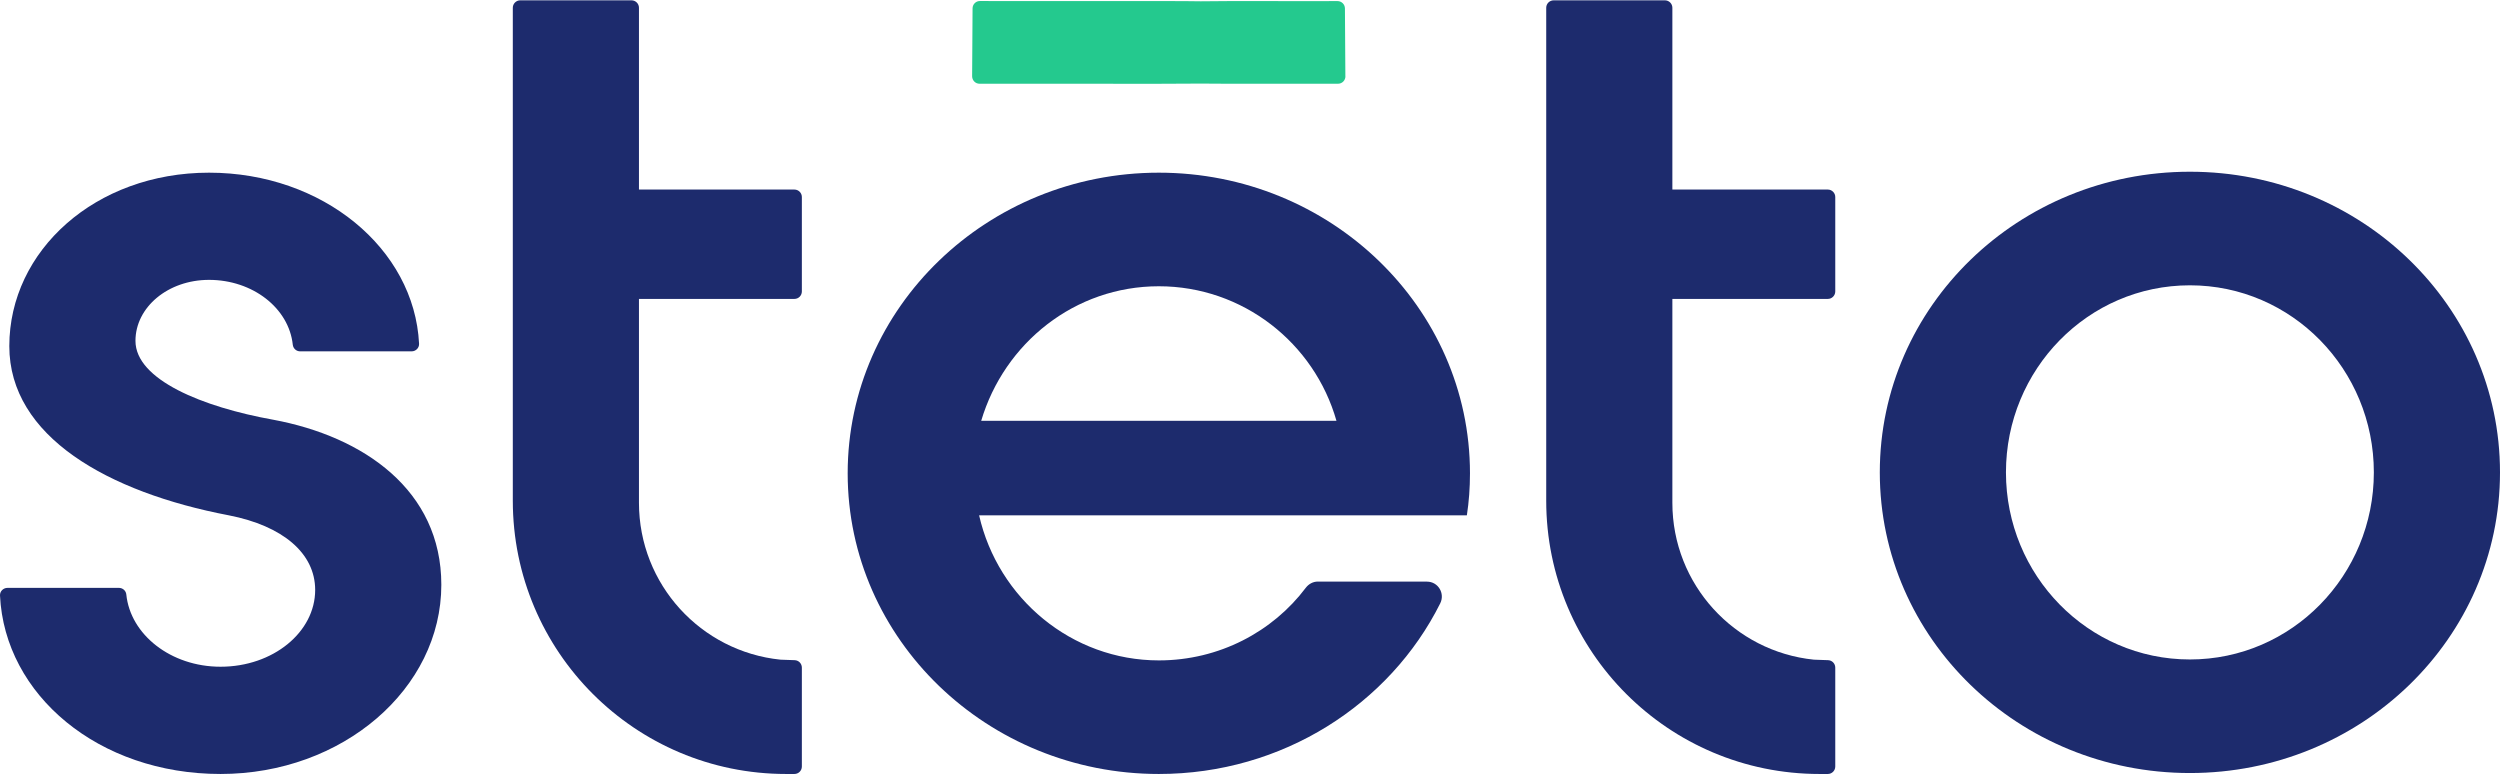
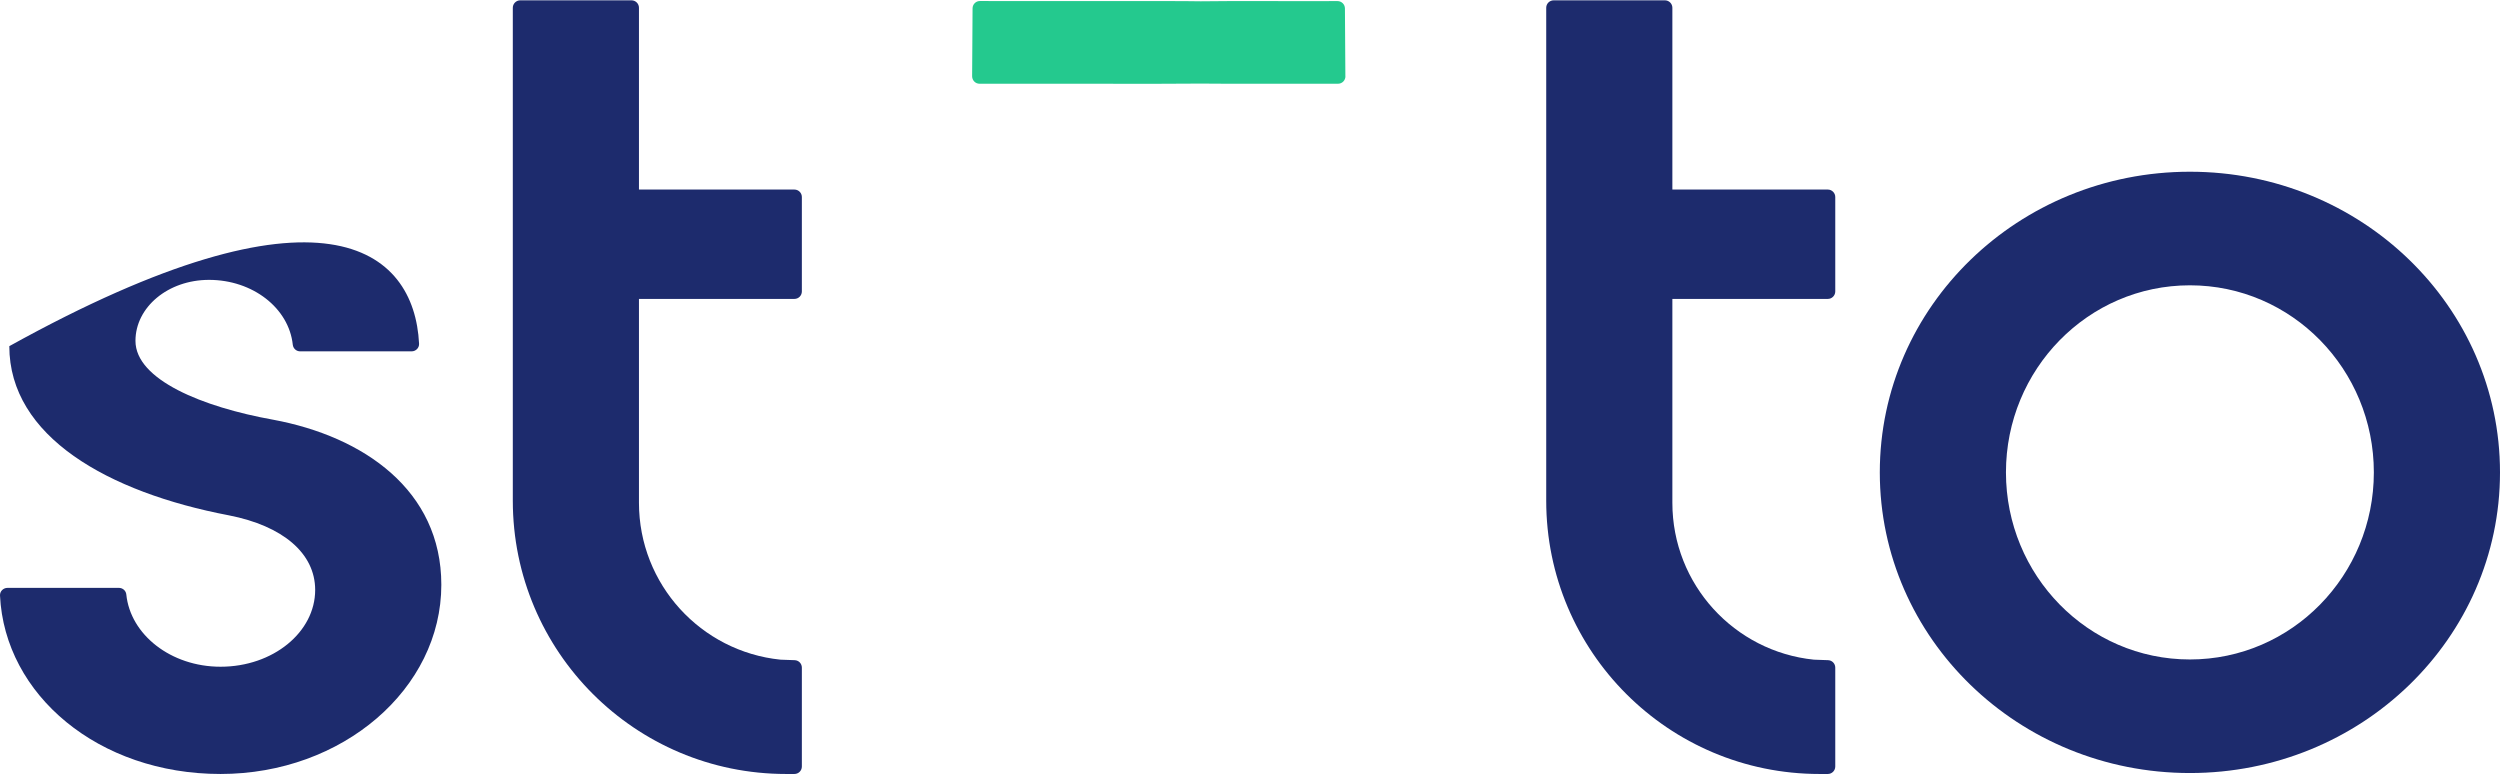
<svg xmlns="http://www.w3.org/2000/svg" width="113" height="35" viewBox="0 0 113 35" fill="none">
  <g clip-path="url(#clip0_91_387)">
-     <path d="M5.376 26.572C5.548 26.572 5.692 26.7 5.709 26.868C5.891 28.68 7.716 30.136 9.969 30.136C12.346 30.136 14.246 28.57 14.246 26.666C14.246 25.002 12.773 23.768 10.349 23.294C4.886 22.252 0.421 19.734 0.421 15.646C0.421 11.322 4.317 7.805 9.448 7.805C14.579 7.805 18.727 11.231 18.942 15.535C18.953 15.723 18.795 15.881 18.606 15.881H13.566C13.395 15.881 13.254 15.753 13.234 15.585C13.059 13.924 11.421 12.65 9.448 12.65C7.595 12.65 6.123 13.884 6.123 15.407C6.123 17.165 9.162 18.399 12.346 18.971C16.431 19.73 19.948 22.155 19.948 26.431C19.948 31.135 15.483 34.984 9.969 34.984C4.455 34.984 0.216 31.414 0 26.919C-0.01 26.73 0.148 26.572 0.337 26.572H5.376Z" fill="#1D2B6D" />
-     <path d="M64.499 26.29C65.004 26.29 65.323 26.821 65.098 27.272C62.818 31.831 57.974 34.984 52.379 34.984C44.636 34.984 38.315 28.902 38.315 21.395C38.315 13.887 44.633 7.805 52.379 7.805C60.125 7.805 66.443 13.887 66.443 21.395C66.443 22.061 66.396 22.679 66.302 23.294H44.256C45.11 27.046 48.439 29.85 52.382 29.85C55.109 29.85 57.53 28.549 59.023 26.566C59.154 26.394 59.352 26.287 59.567 26.287H64.503L64.499 26.29ZM44.35 19.021H60.408C59.409 15.504 56.178 12.939 52.379 12.939C48.58 12.939 45.396 15.504 44.35 19.021Z" fill="#1D2B6D" />
+     <path d="M5.376 26.572C5.548 26.572 5.692 26.7 5.709 26.868C5.891 28.68 7.716 30.136 9.969 30.136C12.346 30.136 14.246 28.57 14.246 26.666C14.246 25.002 12.773 23.768 10.349 23.294C4.886 22.252 0.421 19.734 0.421 15.646C14.579 7.805 18.727 11.231 18.942 15.535C18.953 15.723 18.795 15.881 18.606 15.881H13.566C13.395 15.881 13.254 15.753 13.234 15.585C13.059 13.924 11.421 12.65 9.448 12.65C7.595 12.65 6.123 13.884 6.123 15.407C6.123 17.165 9.162 18.399 12.346 18.971C16.431 19.73 19.948 22.155 19.948 26.431C19.948 31.135 15.483 34.984 9.969 34.984C4.455 34.984 0.216 31.414 0 26.919C-0.01 26.73 0.148 26.572 0.337 26.572H5.376Z" fill="#1D2B6D" />
    <path d="M60.814 3.445C60.814 3.633 60.666 3.785 60.478 3.785C59.069 3.778 55.459 3.795 54.278 3.778C53.081 3.798 46.159 3.778 44.276 3.785C44.088 3.785 43.94 3.633 43.94 3.445L43.96 0.379C43.96 0.194 44.111 0.043 44.296 0.046C46.169 0.059 53.088 0.033 54.275 0.059C55.448 0.036 59.056 0.059 60.455 0.049C60.639 0.049 60.791 0.197 60.791 0.382L60.811 3.448L60.814 3.445Z" fill="#24C98E" />
    <path d="M82.954 30.177V34.648C82.954 34.833 82.802 34.984 82.618 34.984H82.241C75.419 34.984 69.889 29.454 69.889 22.632V0.351C69.889 0.166 70.04 0.015 70.225 0.015H75.255C75.439 0.015 75.591 0.166 75.591 0.351V8.568H82.618C82.802 8.568 82.954 8.72 82.954 8.905V13.174C82.954 13.359 82.802 13.511 82.618 13.511H75.591V22.726C75.591 26.418 78.395 29.45 81.989 29.817L82.631 29.84C82.813 29.847 82.954 29.995 82.954 30.177Z" fill="#1D2B6D" />
    <path d="M113 21.352C113 28.859 106.73 34.941 98.984 34.941C91.238 34.941 84.967 28.859 84.967 21.352C84.967 13.844 91.238 7.762 98.984 7.762C106.73 7.762 113 13.844 113 21.352ZM107.298 21.352C107.298 16.695 103.593 12.896 98.984 12.896C94.374 12.896 90.669 16.699 90.669 21.352C90.669 26.005 94.374 29.808 98.984 29.808C103.593 29.808 107.298 26.005 107.298 21.352Z" fill="#1D2B6D" />
    <path d="M36.244 30.177V34.648C36.244 34.833 36.093 34.984 35.908 34.984H35.531C28.709 34.984 23.179 29.454 23.179 22.632V0.351C23.179 0.166 23.33 0.015 23.515 0.015H28.545C28.73 0.015 28.881 0.166 28.881 0.351V8.568H35.908C36.093 8.568 36.244 8.72 36.244 8.905V13.174C36.244 13.359 36.093 13.511 35.908 13.511H28.881V22.726C28.881 26.418 31.685 29.45 35.279 29.817L35.921 29.84C36.103 29.847 36.244 29.995 36.244 30.177Z" fill="#1D2B6D" />
  </g>
  <defs>
    <clipPath id="clip0_91_387">
      <rect width="113" height="34.969" fill="white" transform="translate(0 0.016)" />
    </clipPath>
  </defs>
</svg>